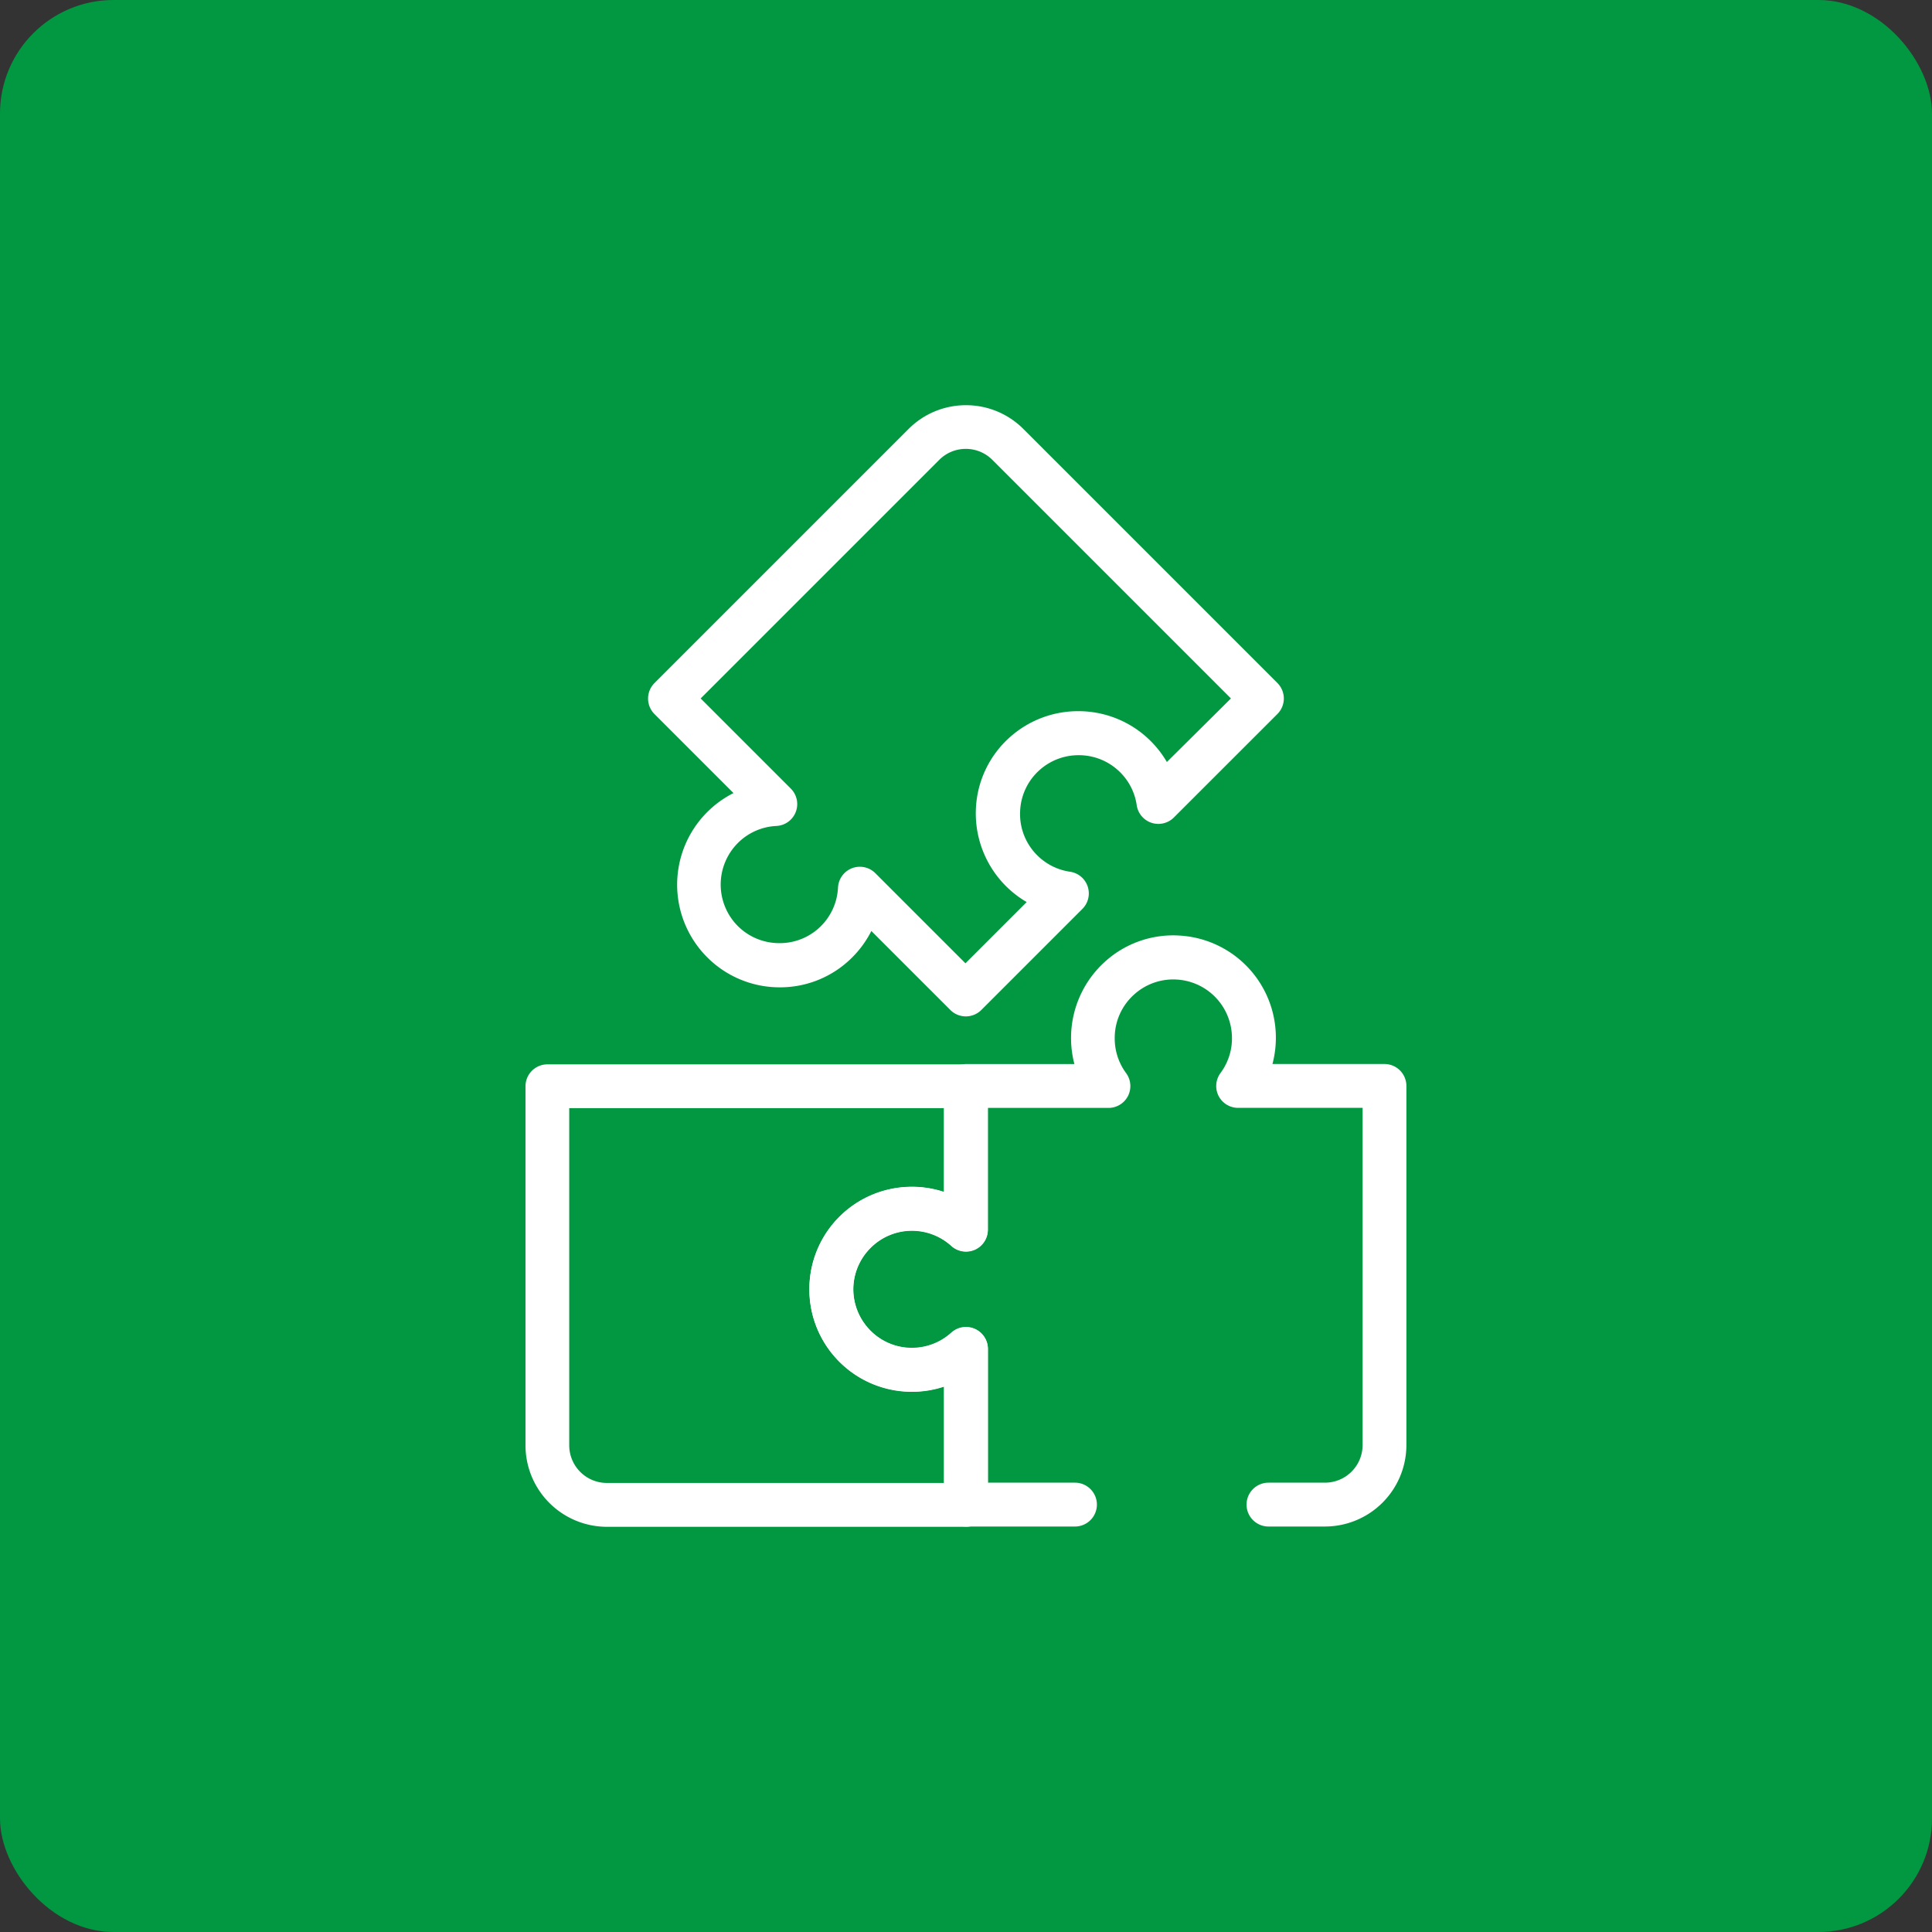
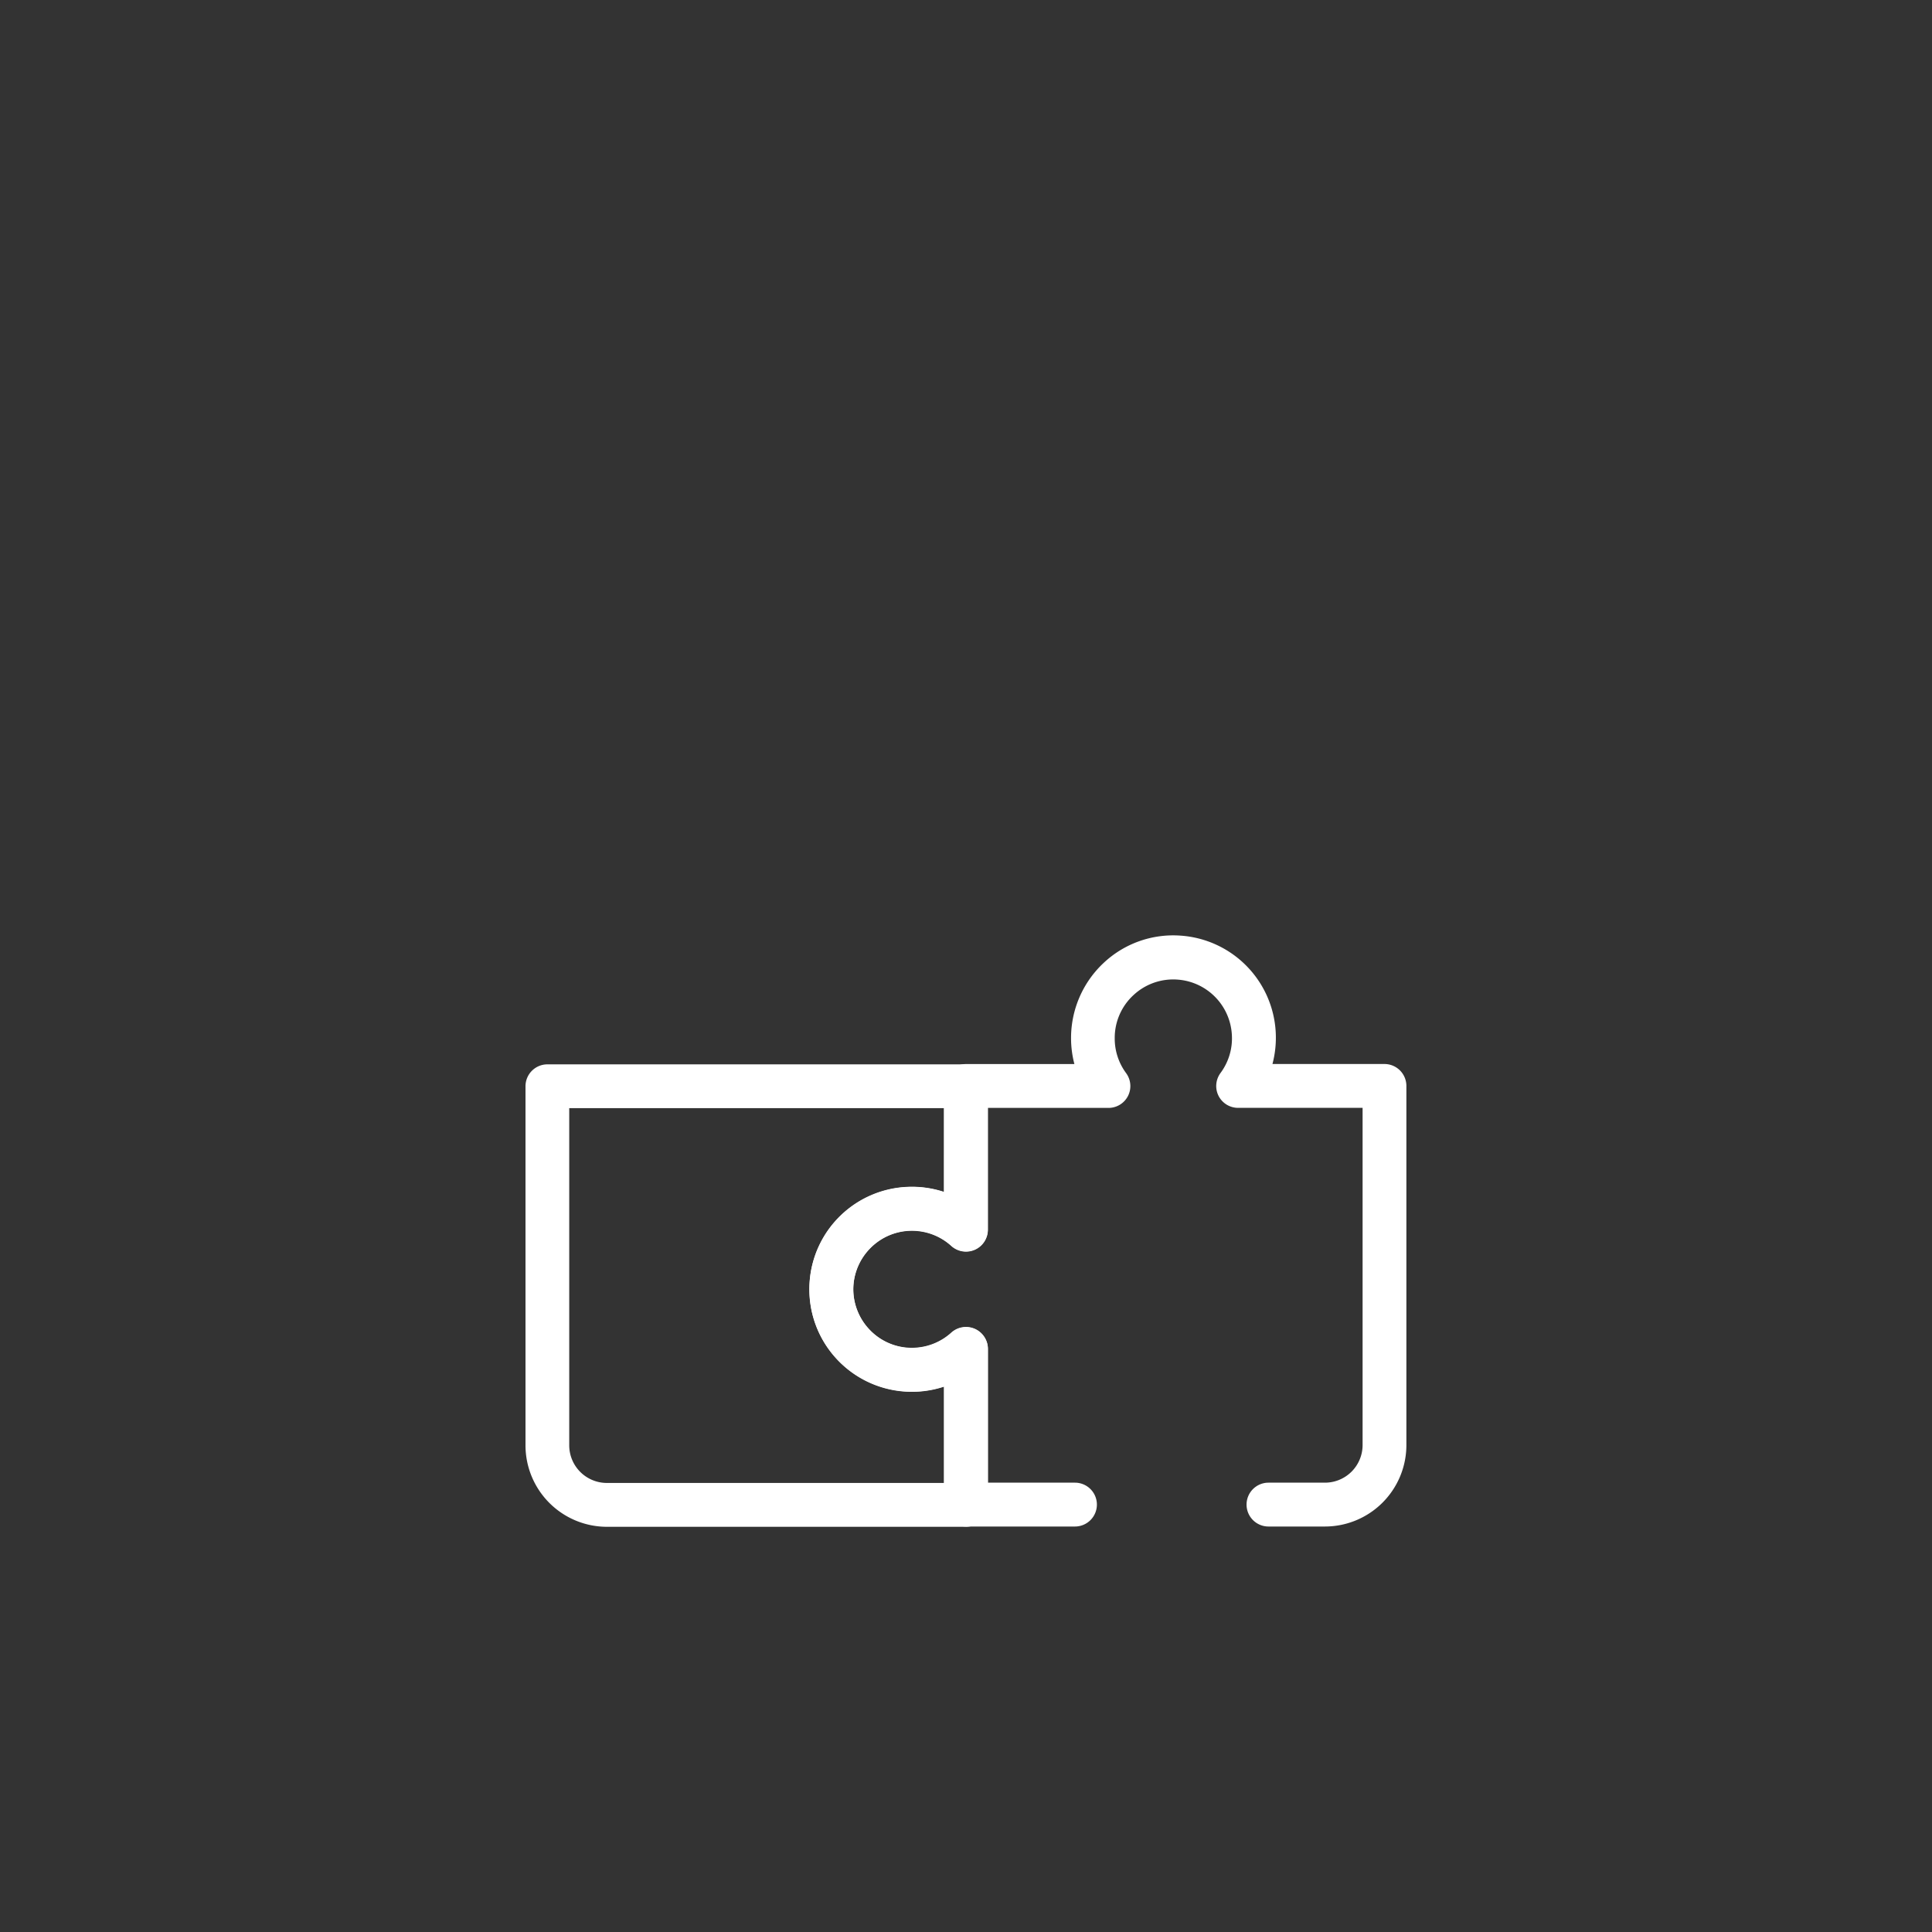
<svg xmlns="http://www.w3.org/2000/svg" width="34.015" height="34.015" viewBox="0 0 34.015 34.015">
  <rect x="0" y="0" width="34.015" height="34.015" fill="#333333" stroke="none" />
  <defs>
    <clipPath id="clip-path">
      <path id="path3252" d="M0-682.665H19.747v19.747H0Z" transform="translate(0 682.665)" fill="#fff" />
    </clipPath>
  </defs>
  <g id="Gruppe_1152" data-name="Gruppe 1152" transform="translate(-714.457 -5920.235)">
-     <rect id="Rechteck_1284" data-name="Rechteck 1284" width="34.015" height="34.015" rx="2" transform="translate(714.457 5920.235)" fill="#029841" />
    <g id="g3246" transform="translate(721.59 6610.034)">
      <g id="g3248" transform="translate(0 -682.665)">
        <g id="g3250" clip-path="url(#clip-path)">
          <g id="g3256" transform="translate(2.118 11.605)">
            <path id="path3258" d="M-185.963-140.584h7.37a.386.386,0,0,1,.386.386v2.526a.386.386,0,0,1-.229.353.386.386,0,0,1-.415-.067,1.031,1.031,0,0,0-.693-.267,1.022,1.022,0,0,0-.755.329,1.025,1.025,0,0,0-.274.78,1.042,1.042,0,0,0,.984.955h.046a1.03,1.03,0,0,0,.693-.267.386.386,0,0,1,.415-.067.386.386,0,0,1,.229.353v2.742a.386.386,0,0,1-.386.386h-6.323a1.435,1.435,0,0,1-1.433-1.433V-140.2A.386.386,0,0,1-185.963-140.584Zm6.985.771h-6.6v5.937a.663.663,0,0,0,.662.662h5.937v-1.695a1.8,1.8,0,0,1-.645.089,1.8,1.8,0,0,1-1.72-1.671,1.788,1.788,0,0,1,.479-1.36,1.81,1.81,0,0,1,1.32-.575,1.8,1.8,0,0,1,.566.091Z" transform="translate(186.349 140.584)" fill="#fff" />
          </g>
          <g id="g3260" transform="translate(7.118 9.341)">
            <path id="path3262" d="M-270.363-336h-.995a.386.386,0,0,1-.386-.386.386.386,0,0,1,.386-.386h.995a.663.663,0,0,0,.662-.662v-5.937h-2.192a.386.386,0,0,1-.345-.213.386.386,0,0,1,.035-.4,1.022,1.022,0,0,0,.2-.678,1.031,1.031,0,0,0-.956-.967,1.025,1.025,0,0,0-.778.275,1.022,1.022,0,0,0-.328.755,1.023,1.023,0,0,0,.2.616.386.386,0,0,1,.035.4.386.386,0,0,1-.345.213H-276.3v2.14a.386.386,0,0,1-.229.353.386.386,0,0,1-.415-.067,1.028,1.028,0,0,0-.741-.266,1.042,1.042,0,0,0-.981.957,1.025,1.025,0,0,0,.275.778,1.022,1.022,0,0,0,.755.328,1.03,1.03,0,0,0,.693-.267.386.386,0,0,1,.415-.067.386.386,0,0,1,.229.353v2.356h1.534a.386.386,0,0,1,.386.386.386.386,0,0,1-.386.386h-1.92a.386.386,0,0,1-.386-.386v-2.08a1.8,1.8,0,0,1-.566.091,1.81,1.81,0,0,1-1.319-.573,1.789,1.789,0,0,1-.481-1.357,1.8,1.8,0,0,1,1.716-1.675,1.807,1.807,0,0,1,.649.088v-1.864a.386.386,0,0,1,.386-.386h1.911a1.809,1.809,0,0,1-.059-.461,1.81,1.81,0,0,1,.573-1.319,1.788,1.788,0,0,1,1.357-.481,1.8,1.8,0,0,1,1.673,1.692,1.81,1.81,0,0,1-.057.568h1.972a.386.386,0,0,1,.386.386v6.323A1.435,1.435,0,0,1-270.363-336Z" transform="translate(279.44 346.401)" fill="#fff" />
          </g>
          <g id="g3264" transform="translate(4.276 0)">
-             <path id="path3266" d="M-213.509-23.939a1.424,1.424,0,0,1,1.013.42l4.471,4.471a.386.386,0,0,1,.113.273.386.386,0,0,1-.113.273l-1.823,1.822a.386.386,0,0,1-.394.093.386.386,0,0,1-.26-.31,1.023,1.023,0,0,0-.337-.622,1.027,1.027,0,0,0-.685-.258,1.027,1.027,0,0,0-.675.25,1.025,1.025,0,0,0-.356.745,1.022,1.022,0,0,0,.3.766,1.023,1.023,0,0,0,.58.291.386.386,0,0,1,.31.26.386.386,0,0,1-.093.394l-1.78,1.78a.386.386,0,0,1-.545,0l-1.391-1.391a1.8,1.8,0,0,1-.336.464,1.79,1.79,0,0,1-1.275.528,1.8,1.8,0,0,1-1.28-.53,1.808,1.808,0,0,1,0-2.554,1.8,1.8,0,0,1,.464-.336l-1.391-1.391a.386.386,0,0,1-.113-.273.386.386,0,0,1,.113-.273l4.471-4.471A1.424,1.424,0,0,1-213.509-23.939Zm4.666,5.163-4.2-4.2a.658.658,0,0,0-.468-.194.658.658,0,0,0-.468.194l-4.2,4.2,1.587,1.587a.386.386,0,0,1,.087.412.386.386,0,0,1-.341.246,1.028,1.028,0,0,0-.678.3,1.036,1.036,0,0,0,0,1.463,1.032,1.032,0,0,0,.734.3,1.024,1.024,0,0,0,.729-.3,1.028,1.028,0,0,0,.3-.678.386.386,0,0,1,.246-.341.386.386,0,0,1,.411.087l1.587,1.587,1.078-1.078a1.81,1.81,0,0,1-.368-.284,1.81,1.81,0,0,1-.527-1.338,1.788,1.788,0,0,1,.621-1.3,1.8,1.8,0,0,1,1.181-.439,1.8,1.8,0,0,1,1.2.454,1.813,1.813,0,0,1,.361.441Z" transform="translate(219.106 23.939)" fill="#fff" />
-           </g>
+             </g>
          <g id="g3268" transform="translate(13.515 19.361)">
-             <path id="path3270" fill="#fff" />
-           </g>
+             </g>
        </g>
      </g>
    </g>
  </g>
</svg>